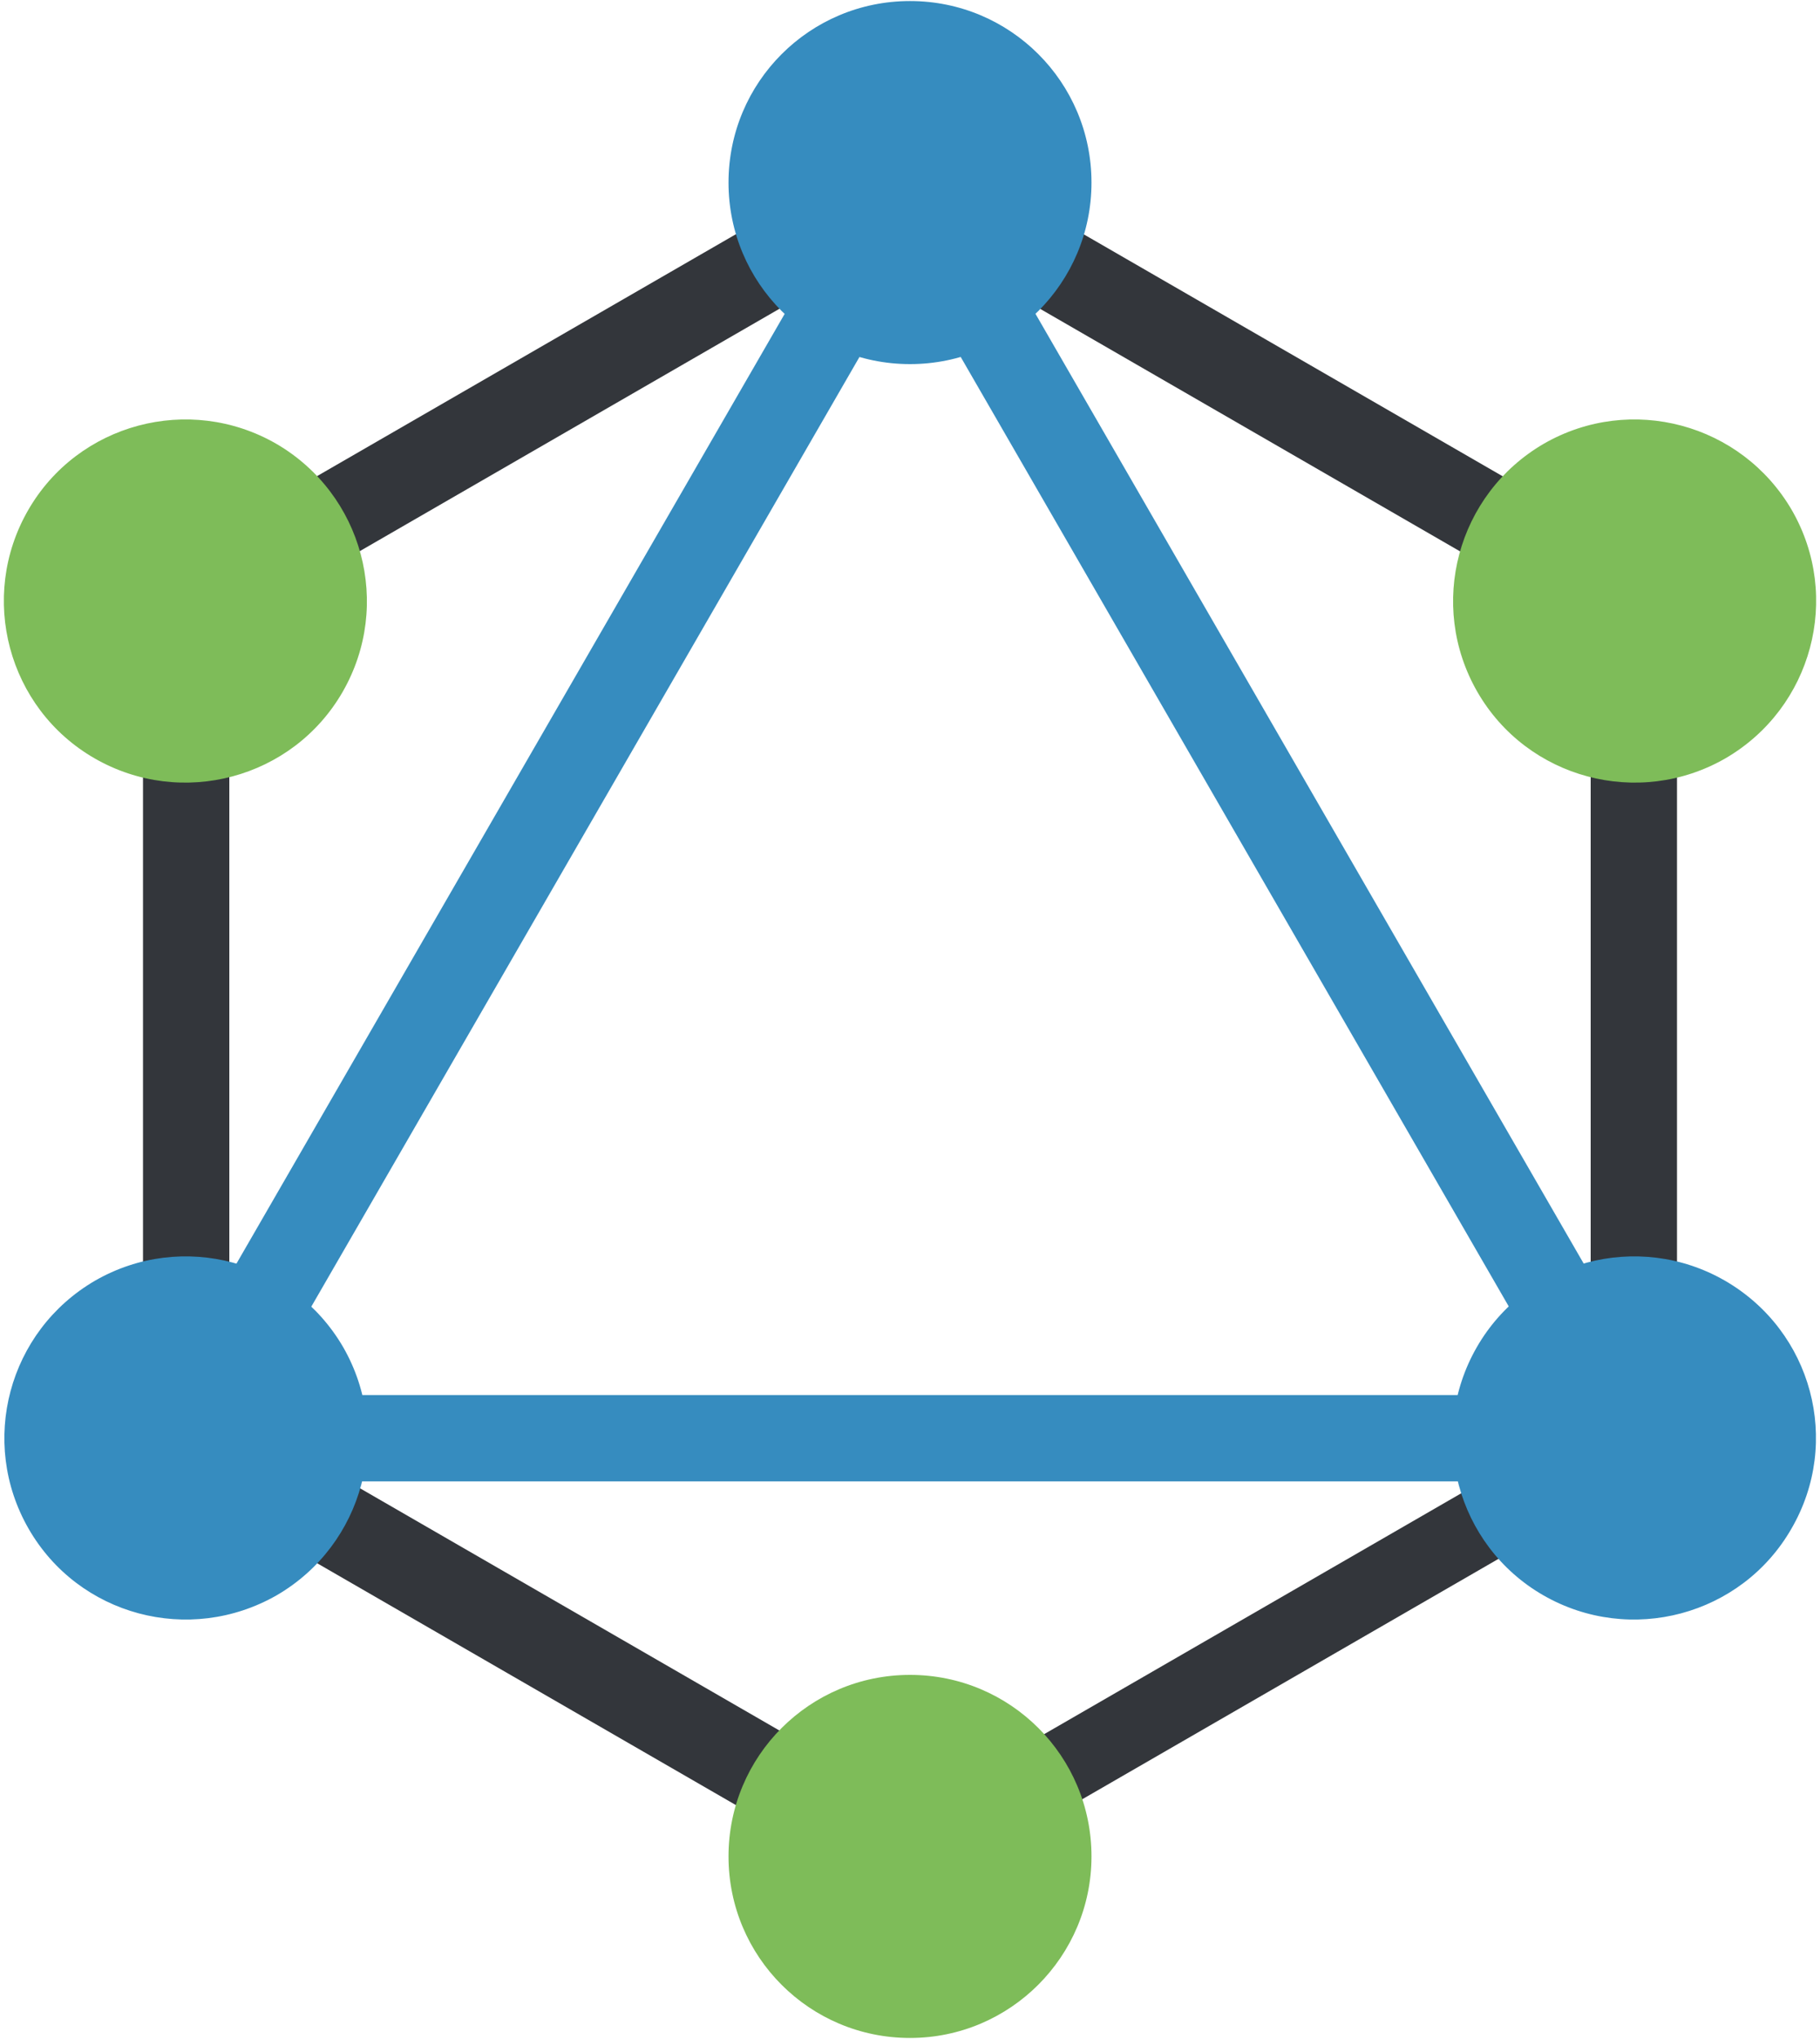
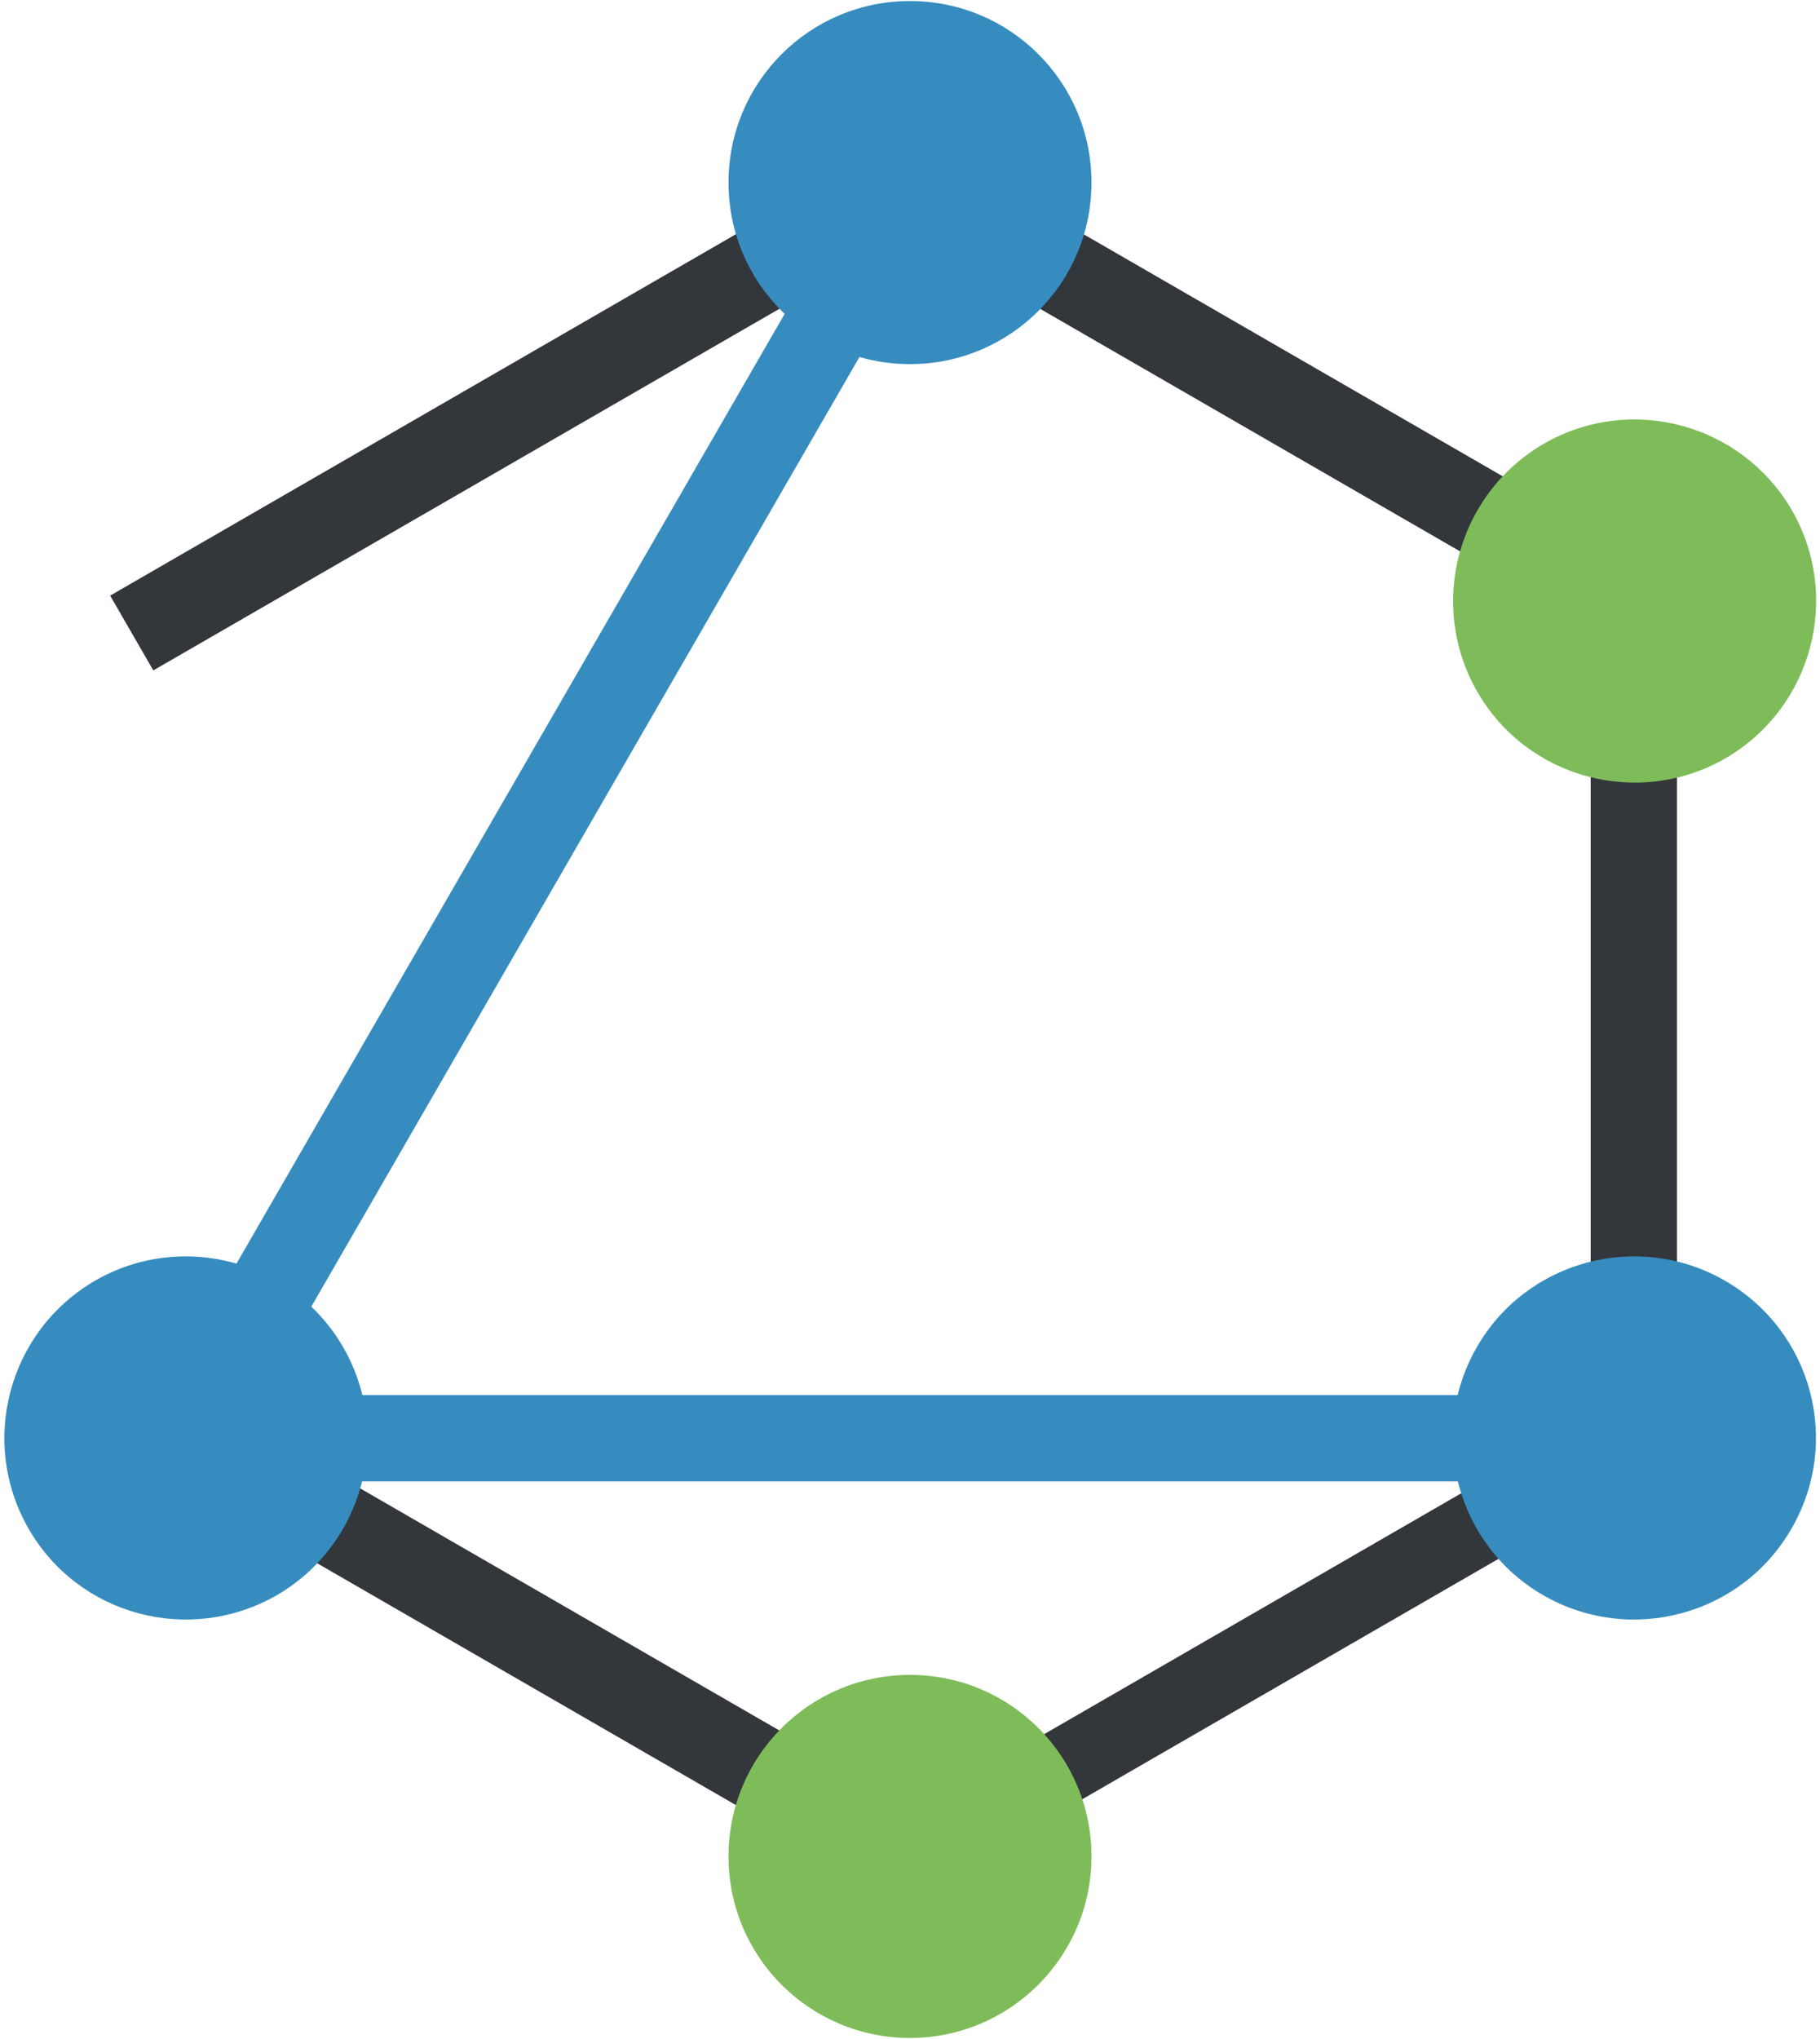
<svg xmlns="http://www.w3.org/2000/svg" width="350px" height="392px" viewBox="0 0 350 392" version="1.1">
  <title>Pubsicle logo</title>
  <desc>Created with Sketch.</desc>
  <defs />
  <g id="Symbols" stroke="none" stroke-width="1" fill="none" fill-rule="evenodd">
    <g id="Altair-logo" fill-rule="nonzero">
      <g id="Pubsicle-logo">
        <rect id="Rectangle-path" fill="#368CBF" transform="translate(105.355, 155.82) rotate(-149.999) translate(-105.355, -155.82) " x="97.055" y="-4.326" width="16.6" height="320.293" />
        <rect id="Rectangle-path" fill="#368CBF" x="14.8" y="268.2" width="320.3" height="16.6" />
        <rect id="Rectangle-path" fill="#33363B" transform="translate(105.393, 316.588) rotate(-149.999) translate(-105.393, -316.588) " x="12.895" y="308.288" width="184.996" height="16.6" />
        <rect id="Rectangle-path" fill="#33363B" transform="translate(244.567, 75.509) rotate(-149.999) translate(-244.567, -75.509) " x="152.069" y="67.209" width="184.996" height="16.6" />
        <rect id="Rectangle-path" fill="#33363B" transform="translate(105.437, 75.446) rotate(-120.001) translate(-105.437, -75.446) " x="97.137" y="-17.052" width="16.6" height="184.996" />
-         <rect id="Rectangle-path" fill="#368CBF" transform="translate(244.681, 155.823) rotate(-120.001) translate(-244.681, -155.823) " x="84.535" y="147.523" width="320.293" height="16.6" />
-         <rect id="Rectangle-path" fill="#33363B" x="27.5" y="103.5" width="16.6" height="185" />
        <rect id="Rectangle-path" fill="#33363B" x="305.9" y="103.5" width="16.6" height="185" />
        <rect id="Rectangle-path" fill="#33363B" transform="translate(244.567, 316.496) rotate(-120.001) translate(-244.567, -316.496) " x="237.317" y="236.047" width="14.5" height="160.896" />
        <path d="M344.5,293.9 C334.9,310.6 313.5,316.3 296.8,306.7 C280.1,297.1 274.4,275.7 284,259 C293.6,242.3 315,236.6 331.7,246.2 C348.5,255.9 354.2,277.2 344.5,293.9" id="Shape" fill="#368CBF" />
-         <path d="M65.9,133 C56.3,149.7 34.9,155.4 18.2,145.8 C1.5,136.2 -4.2,114.8 5.4,98.1 C15,81.4 36.4,75.7 53.1,85.3 C69.8,95 75.5,116.3 65.9,133" id="Shape" fill="#7EBC59" />
        <path d="M5.5,293.9 C-4.1,277.2 1.6,255.9 18.3,246.2 C35,236.6 56.3,242.3 66,259 C75.6,275.7 69.9,297 53.2,306.7 C36.4,316.3 15.1,310.6 5.5,293.9" id="Shape" fill="#368CBF" />
        <path d="M284.1,133 C274.5,116.3 280.2,95 296.9,85.3 C313.6,75.7 334.9,81.4 344.6,98.1 C354.2,114.8 348.5,136.1 331.8,145.8 C315.1,155.4 293.7,149.7 284.1,133" id="Shape" fill="#7EBC59" />
        <path d="M175,391.8 C155.7,391.8 140.1,376.2 140.1,356.9 C140.1,337.6 155.7,322 175,322 C194.3,322 209.9,337.6 209.9,356.9 C209.9,376.1 194.3,391.8 175,391.8" id="Shape" fill="#7EBC59" />
        <path d="M175,70 C155.7,70 140.1,54.4 140.1,35.1 C140.1,15.8 155.7,0.2 175,0.2 C194.3,0.2 209.9,15.8 209.9,35.1 C209.9,54.4 194.3,70 175,70" id="Shape" fill="#368CBF" />
      </g>
    </g>
  </g>
</svg>